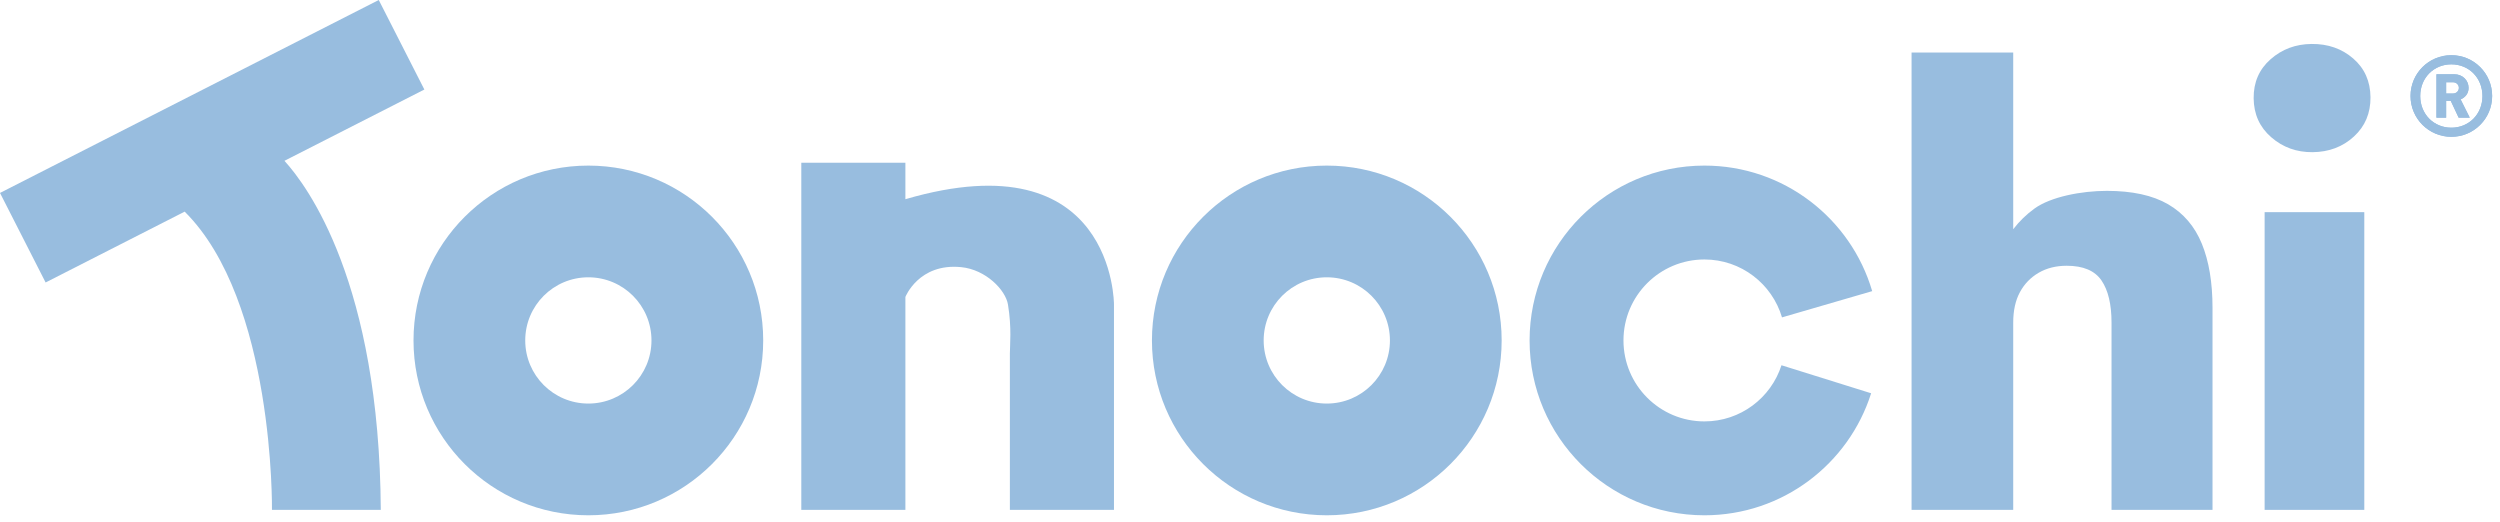
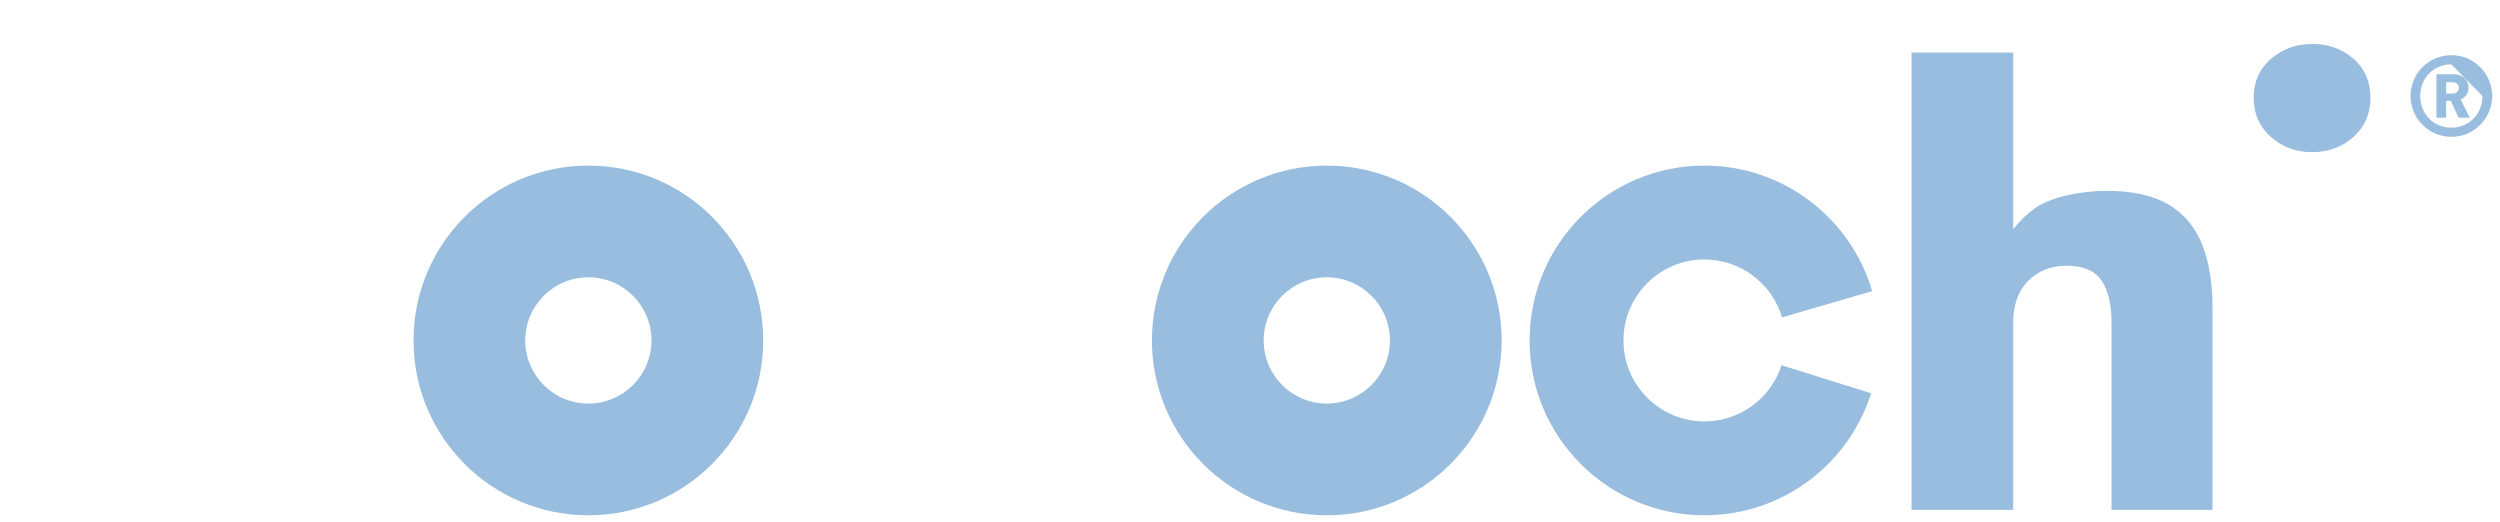
<svg xmlns="http://www.w3.org/2000/svg" width="139" height="29" viewBox="0 0 139 29" fill="none">
-   <path d="M136.295 7.607C135.042 7.607 134.025 6.592 134.025 5.337C134.025 4.083 135.04 3.068 136.295 3.068C137.549 3.068 138.564 4.083 138.564 5.337C138.564 6.592 137.549 7.607 136.295 7.607ZM136.295 3.577C135.317 3.577 134.565 4.329 134.565 5.339C134.565 6.348 135.317 7.1 136.295 7.1C137.272 7.1 138.024 6.348 138.024 5.339C138.024 4.329 137.272 3.577 136.295 3.577ZM136.701 6.541L136.262 5.607H136.006V6.541H135.467V4.128H136.452C136.94 4.128 137.254 4.485 137.254 4.887C137.254 5.219 137.041 5.432 136.81 5.526L137.318 6.541H136.704H136.701ZM136.381 4.573H136.006V5.2H136.381C136.582 5.2 136.713 5.055 136.713 4.886C136.713 4.716 136.581 4.573 136.381 4.573Z" fill="#98BDDF" />
-   <path d="M136.295 7.607C135.042 7.607 134.025 6.592 134.025 5.337C134.025 4.083 135.04 3.068 136.295 3.068C137.549 3.068 138.564 4.083 138.564 5.337C138.564 6.592 137.549 7.607 136.295 7.607ZM136.295 3.577C135.317 3.577 134.565 4.329 134.565 5.339C134.565 6.348 135.317 7.1 136.295 7.1C137.272 7.1 138.024 6.348 138.024 5.339C138.024 4.329 137.272 3.577 136.295 3.577ZM136.701 6.541L136.262 5.607H136.006V6.541H135.467V4.128H136.452C136.94 4.128 137.254 4.485 137.254 4.887C137.254 5.219 137.041 5.432 136.81 5.526L137.318 6.541H136.704H136.701ZM136.381 4.573H136.006V5.2H136.381C136.582 5.2 136.713 5.055 136.713 4.886C136.713 4.716 136.581 4.573 136.381 4.573Z" fill="#98BDDF" />
+   <path d="M136.295 7.607C135.042 7.607 134.025 6.592 134.025 5.337C134.025 4.083 135.04 3.068 136.295 3.068C137.549 3.068 138.564 4.083 138.564 5.337C138.564 6.592 137.549 7.607 136.295 7.607ZM136.295 3.577C135.317 3.577 134.565 4.329 134.565 5.339C134.565 6.348 135.317 7.1 136.295 7.1C137.272 7.1 138.024 6.348 138.024 5.339ZM136.701 6.541L136.262 5.607H136.006V6.541H135.467V4.128H136.452C136.94 4.128 137.254 4.485 137.254 4.887C137.254 5.219 137.041 5.432 136.81 5.526L137.318 6.541H136.704H136.701ZM136.381 4.573H136.006V5.2H136.381C136.582 5.2 136.713 5.055 136.713 4.886C136.713 4.716 136.581 4.573 136.381 4.573Z" fill="#98BDDF" />
  <path d="M99.081 17.646L104.094 16.187C102.91 12.153 99.184 9.207 94.766 9.207C89.397 9.207 85.045 13.559 85.045 18.928C85.045 24.297 89.397 28.65 94.766 28.65C99.112 28.65 102.79 25.798 104.035 21.866L99.05 20.308C98.468 22.119 96.772 23.43 94.766 23.43C92.281 23.43 90.265 21.415 90.265 18.928C90.265 16.441 92.281 14.427 94.766 14.427C96.807 14.427 98.527 15.785 99.079 17.646" fill="#98BDDF" />
  <path d="M83.492 18.928C83.492 13.559 79.139 9.207 73.77 9.207C68.401 9.207 64.048 13.559 64.048 18.928C64.048 24.297 68.401 28.65 73.77 28.65C79.139 28.65 83.492 24.297 83.492 18.928ZM70.26 18.928C70.26 16.989 71.831 15.418 73.77 15.418C75.709 15.418 77.28 16.989 77.28 18.928C77.28 20.867 75.709 22.438 73.77 22.438C71.831 22.438 70.26 20.867 70.26 18.928Z" fill="#98BDDF" />
  <path d="M125.303 5.463C125.312 6.349 125.637 7.073 126.282 7.632C126.927 8.193 127.693 8.468 128.578 8.461C129.488 8.453 130.255 8.164 130.878 7.591C131.5 7.02 131.807 6.291 131.799 5.404C131.791 4.519 131.471 3.801 130.839 3.253C130.207 2.705 129.434 2.435 128.524 2.444C127.639 2.452 126.877 2.736 126.244 3.295C125.609 3.854 125.295 4.577 125.303 5.462" fill="#98BDDF" />
-   <path d="M131.455 11.796H125.913V28.349H131.455V11.796Z" fill="#98BDDF" />
  <path d="M111.935 12.743V2.92H106.283V28.349H111.935V17.938C111.935 17.268 112.059 16.705 112.307 16.245C112.555 15.787 112.902 15.427 113.348 15.167C113.794 14.907 114.315 14.776 114.91 14.776C115.827 14.776 116.471 15.049 116.843 15.594C117.215 16.139 117.401 16.92 117.401 17.936V28.348H123.016V17.118C123.016 15.705 122.818 14.516 122.421 13.549C122.025 12.582 121.398 11.851 120.543 11.355C119.688 10.86 118.553 10.612 117.14 10.612C115.728 10.612 114.019 10.941 113.114 11.598C112.664 11.924 112.271 12.307 111.935 12.745" fill="#98BDDF" />
-   <path d="M23.595 4.979L21.059 0L0 10.727L2.536 15.706L10.268 11.767C15.273 16.731 15.121 28.347 15.121 28.347H21.172C21.095 15.735 17.101 10.351 15.815 8.941L23.594 4.978L23.595 4.979Z" fill="#98BDDF" />
  <path d="M42.434 18.928C42.434 13.559 38.081 9.207 32.712 9.207C27.343 9.207 22.991 13.559 22.991 18.928C22.991 24.297 27.343 28.65 32.712 28.65C38.081 28.65 42.434 24.297 42.434 18.928ZM29.203 18.928C29.203 16.989 30.774 15.418 32.712 15.418C34.651 15.418 36.222 16.989 36.222 18.928C36.222 20.867 34.651 22.438 32.712 22.438C30.774 22.438 29.203 20.867 29.203 18.928Z" fill="#98BDDF" />
-   <path d="M44.552 9.047V28.348H50.34V16.511C50.34 16.511 51.083 14.619 53.439 14.853C54.815 14.988 55.91 16.124 56.043 16.932C56.258 18.246 56.149 19.185 56.149 19.65V28.349H61.937V16.932C61.937 16.932 61.971 7.677 50.34 11.076V9.047H44.552Z" fill="#98BDDF" />
</svg>